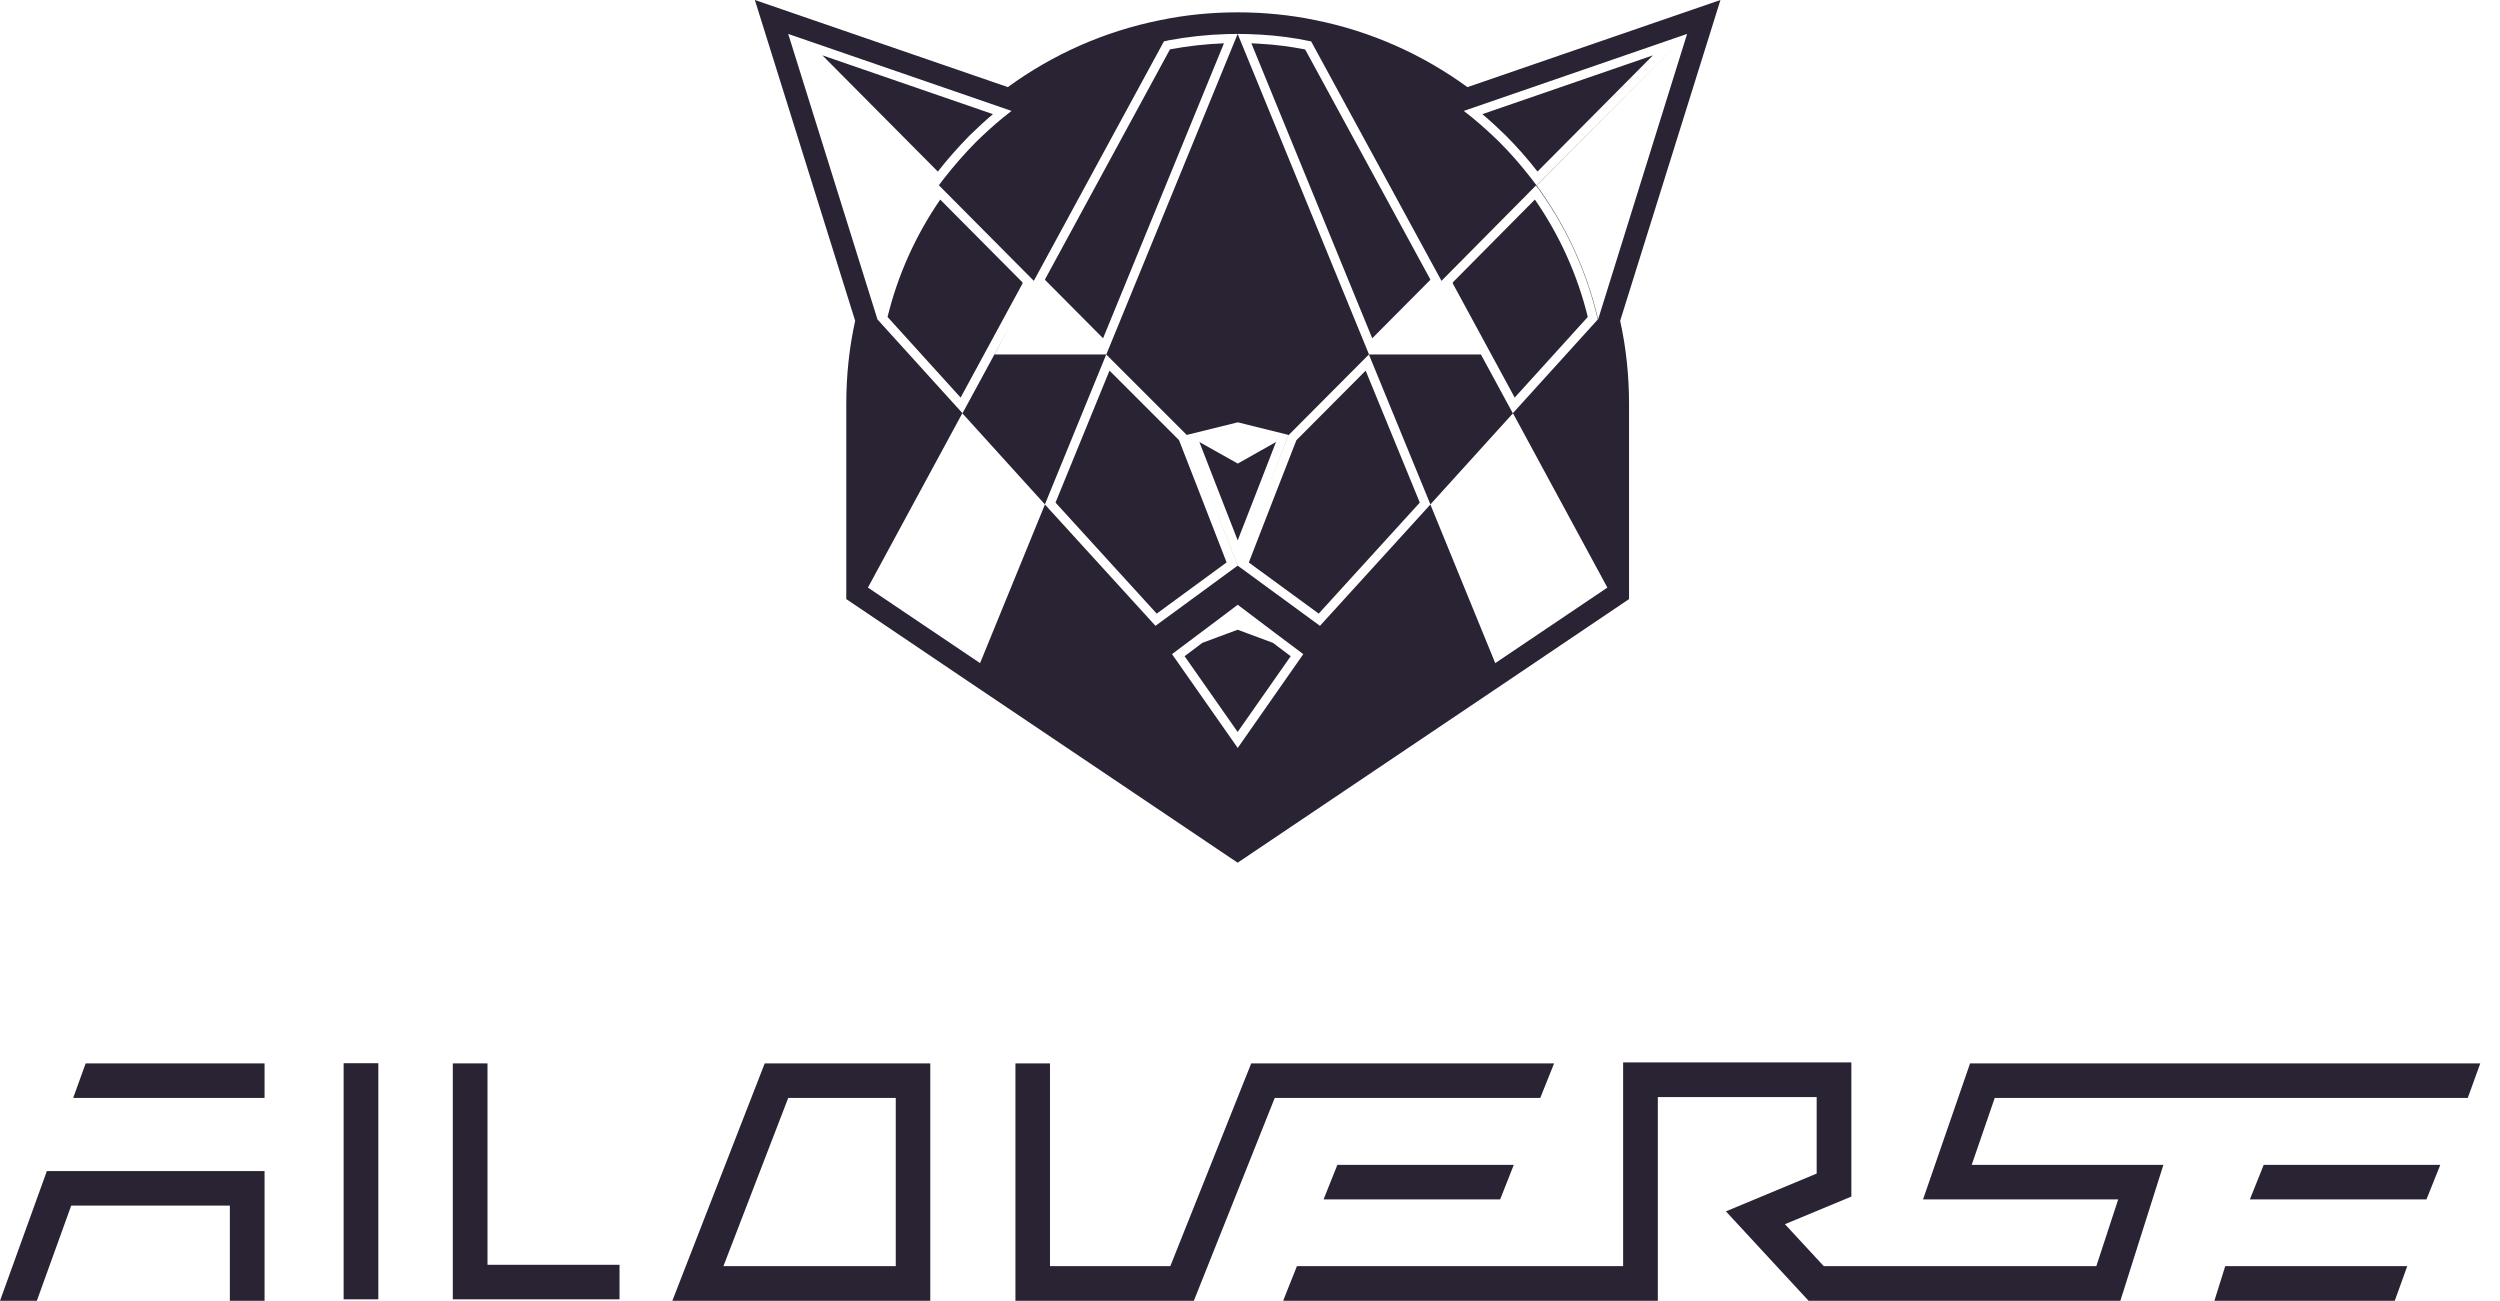
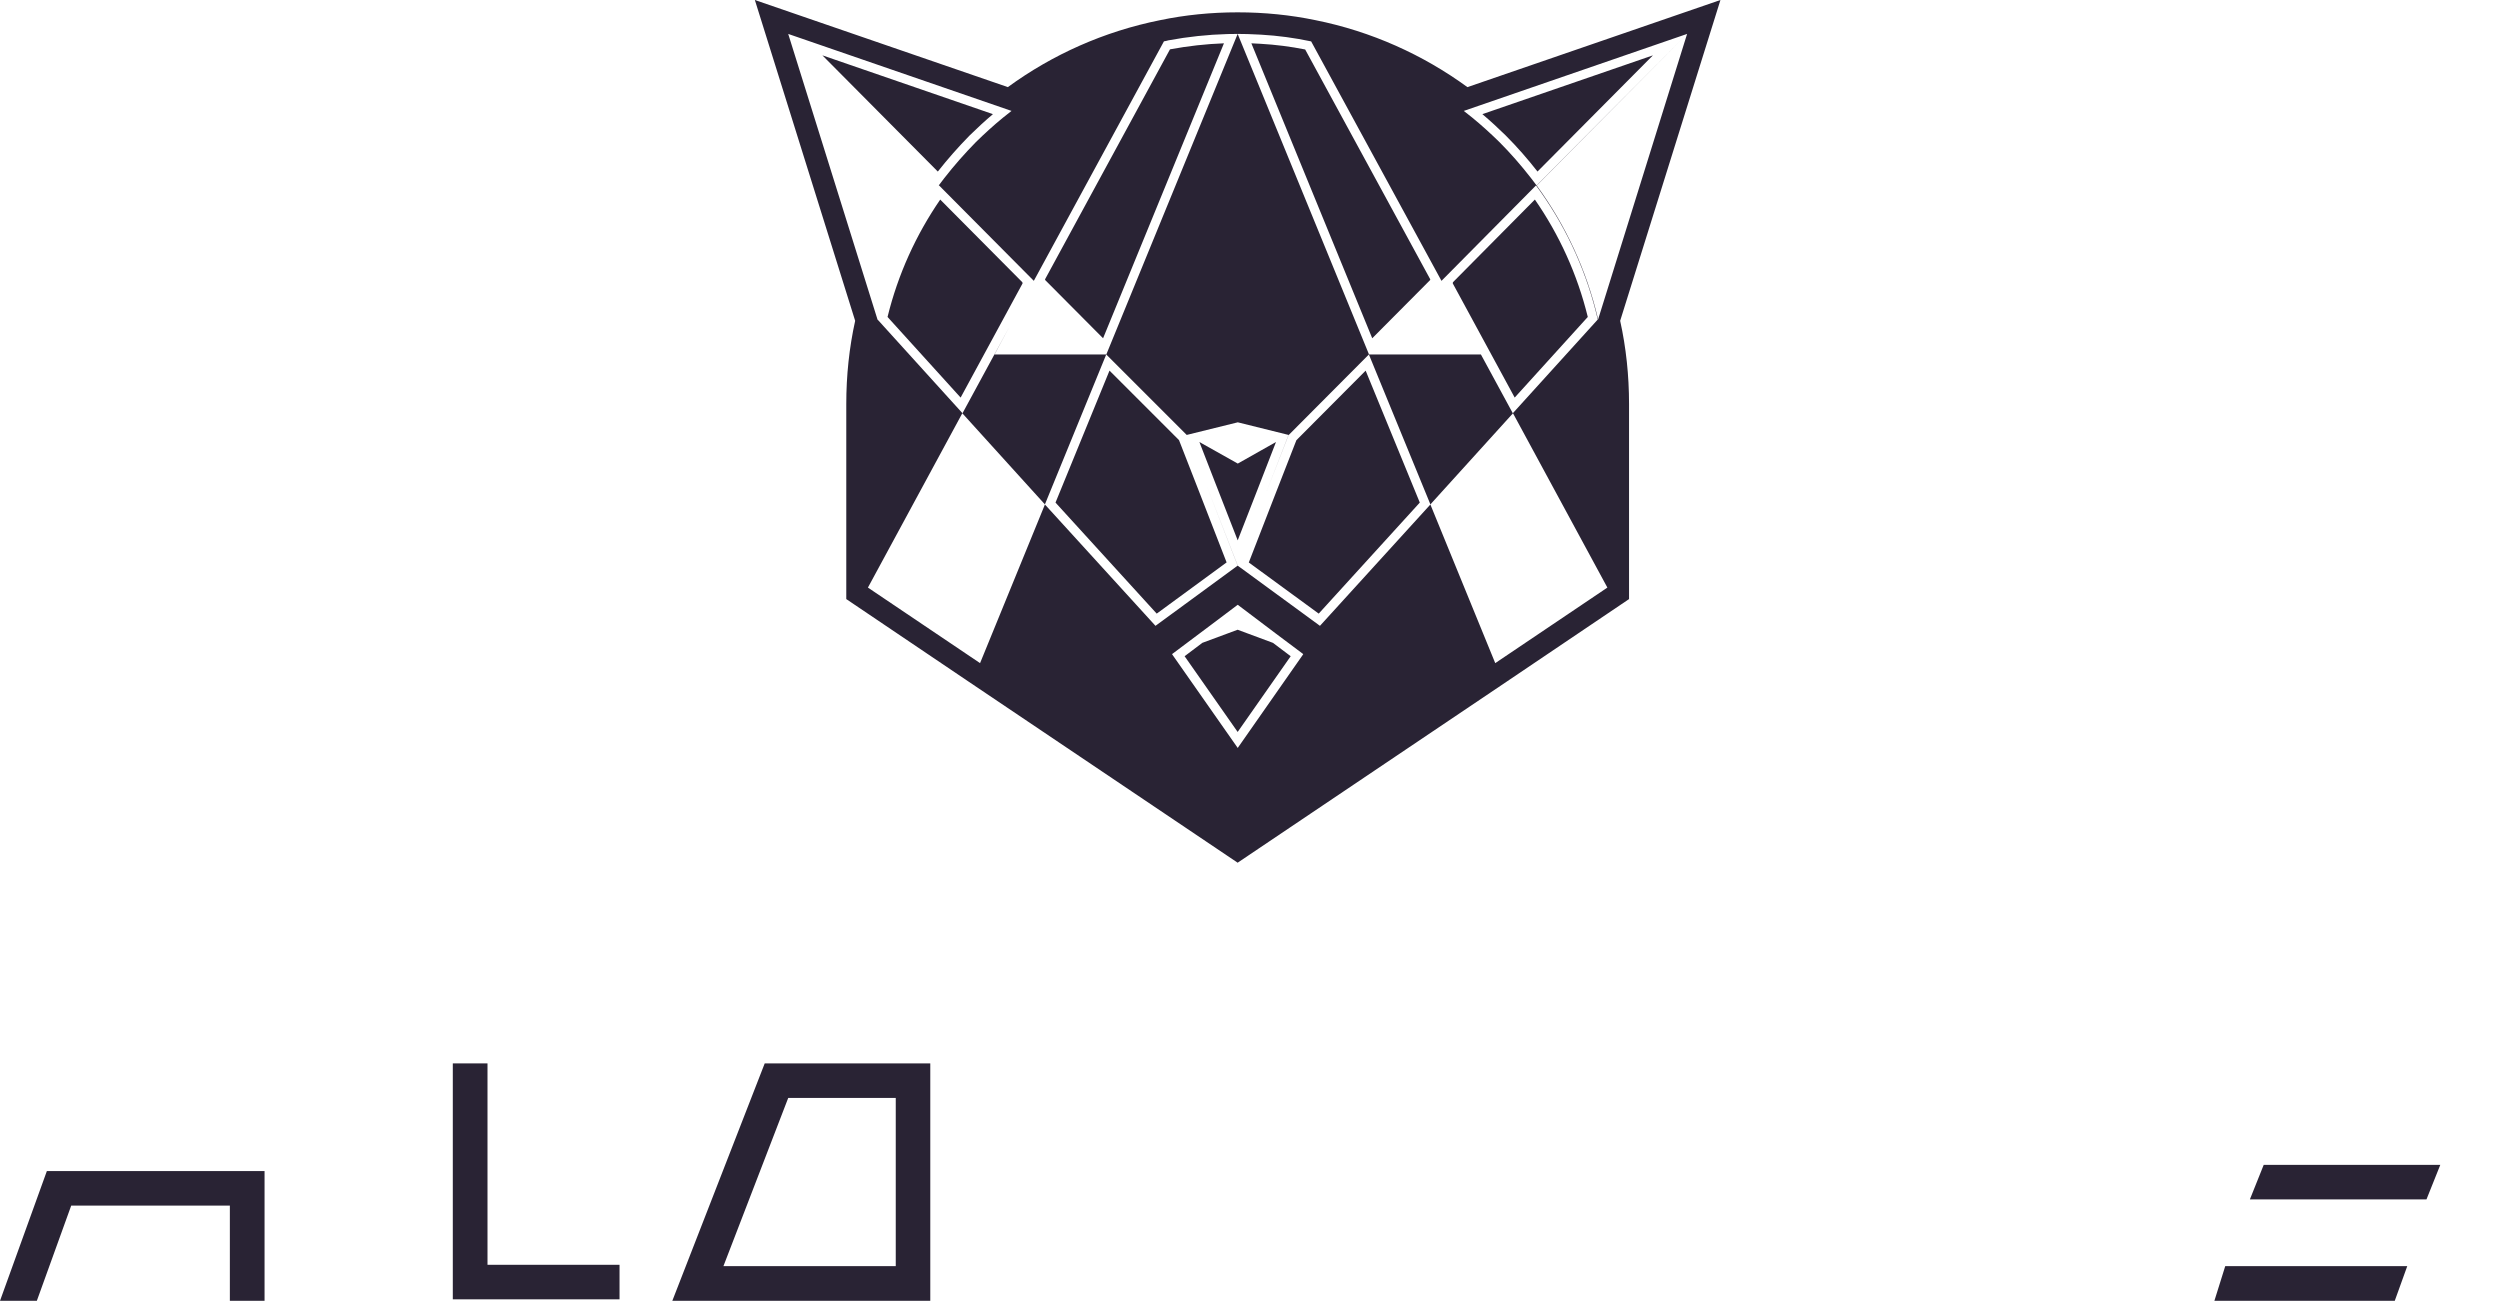
<svg xmlns="http://www.w3.org/2000/svg" width="123" height="64" viewBox="0 0 123 64" fill="none">
  <g id="logo_vertical.81de104d 1" clip-path="url(#clip0_249_1058)">
    <path id="Subtract" fill-rule="evenodd" clip-rule="evenodd" d="M79.712 15.784L84.646 0L72.198 4.287C70.013 2.694 67.476 1.546 64.725 0.993C63.485 0.735 62.2 0.607 60.892 0.607C59.585 0.607 58.311 0.735 57.073 0.993C54.322 1.546 51.784 2.682 49.587 4.286L37.139 0L42.074 15.784C41.782 17.105 41.637 18.476 41.637 19.875V29.475L47.63 33.519L60.892 42.445L74.155 33.519L74.156 33.518L80.149 29.475V19.875C80.149 18.476 80.004 17.105 79.712 15.784ZM43.183 15.729L43.18 15.743L38.78 1.669L49.767 5.457C49.625 5.565 49.486 5.675 49.349 5.788C48.887 6.166 48.449 6.565 48.019 6.986C47.471 7.544 46.949 8.135 46.467 8.754L46.46 8.762C46.369 8.879 46.279 8.997 46.191 9.116L46.188 9.119L46.197 9.128L46.201 9.123L50.864 13.817L57.266 2.034C57.339 2.021 57.412 2.009 57.485 1.985C58.446 1.807 59.417 1.702 60.404 1.675C60.567 1.671 60.729 1.669 60.893 1.669L54.433 17.433L54.44 17.44H54.43L54.43 17.44L54.43 17.44H48.932L49.669 16.067L47.355 20.332L43.183 15.729ZM67.353 17.433L60.893 1.669C61.054 1.669 61.217 1.671 61.381 1.676C61.6 1.681 61.82 1.691 62.036 1.705C62.876 1.754 63.692 1.863 64.495 2.034H64.507L70.921 13.818L75.572 9.123L75.582 9.136C75.668 9.254 75.754 9.373 75.838 9.493L75.849 9.509C77.141 11.363 78.088 13.456 78.61 15.72L74.43 20.332L72.861 17.44H67.356L67.355 17.44L67.355 17.44H67.346L67.353 17.433ZM73.566 32.626L79.083 28.909L74.439 20.332L70.377 24.815L70.377 24.819L67.349 17.44L63.397 21.409L62.299 24.224L63.396 21.399L63.395 21.398L63.396 21.398L60.899 20.778L58.389 21.398L58.391 21.398L58.389 21.399L58.391 21.403L54.427 17.44L51.408 24.819V24.815L47.346 20.332L42.702 28.909L48.219 32.626L51.408 24.827V24.819L56.85 30.791L60.893 27.829L64.942 30.791L70.377 24.819L70.377 24.827L73.566 32.626ZM60.893 27.829L60.895 27.822L59.352 23.865L60.893 27.829ZM59.01 21.747L59.77 23.703L60.895 26.586L61.88 24.061L62.779 21.746L60.899 22.808L59.01 21.747ZM83.005 1.669L78.627 15.715C78.069 13.297 77.025 11.073 75.607 9.129L83.005 1.669ZM72.018 5.457L83.005 1.669L75.6 9.123L75.59 9.11C75.503 8.993 75.415 8.877 75.326 8.762L75.313 8.746C74.835 8.131 74.322 7.542 73.767 6.986C73.336 6.565 72.898 6.166 72.436 5.788C72.299 5.675 72.16 5.565 72.018 5.457ZM59.155 31.628L60.892 30.983L62.63 31.629L63.502 32.286L60.893 36.012L58.283 32.286L59.155 31.628ZM60.892 29.761H60.887L59.609 30.724L57.666 32.181L57.684 32.175L57.666 32.188L60.887 36.786V36.798L60.893 36.793V36.798L60.905 36.786L64.119 32.188L64.102 32.175L64.119 32.181L62.753 31.157L60.905 29.761H60.893L60.892 29.761L60.892 29.761ZM54.271 16.643L51.414 13.769L51.425 13.745L51.418 13.738L57.561 2.431C57.572 2.428 57.582 2.425 57.593 2.422C58.459 2.263 59.332 2.164 60.218 2.131L54.271 16.643ZM46.259 9.819L50.31 13.897L50.297 13.92L50.314 13.937L47.263 19.561L43.667 15.594C44.181 13.496 45.069 11.552 46.259 9.819ZM47.698 6.672C47.151 7.23 46.627 7.822 46.141 8.441L40.461 2.723L48.852 5.616C48.456 5.951 48.077 6.301 47.705 6.665L47.702 6.669L47.698 6.672ZM62.008 2.154C61.862 2.144 61.715 2.137 61.567 2.131L67.514 16.643L70.372 13.769L70.36 13.746L70.367 13.739L64.214 2.434C63.494 2.291 62.763 2.197 62.011 2.154L62.008 2.154ZM74.523 19.561L71.472 13.936L71.488 13.92L71.475 13.896L75.516 9.818C76.715 11.55 77.605 13.495 78.119 15.594L74.523 19.561ZM74.081 6.665C73.709 6.301 73.329 5.951 72.933 5.616L81.324 2.723L75.645 8.44C75.163 7.822 74.645 7.229 74.084 6.669L74.081 6.665ZM56.91 30.19L60.349 27.671L58.933 24.027L58.007 21.654L54.589 18.236L54.587 18.235L51.931 24.727L56.91 30.19ZM61.441 27.674L62.718 24.386L63.782 21.659L67.19 18.236L69.854 24.727L64.881 30.19L61.441 27.674Z" fill="#292334" />
    <path id="Vector" d="M45.77 64H33.078L37.624 52.319H45.77V64ZM35.593 62.293H44.071V54.018H38.781L35.593 62.293Z" fill="#292334" />
-     <path id="Vector_2" d="M18.614 52.31H16.907V63.927H18.614V52.31Z" fill="#292334" />
-     <path id="Vector_3" d="M76.461 52.319L75.781 54.018H62.717L58.737 64H49.96V52.319H51.659V62.293H57.58L61.56 52.319H76.461Z" fill="#292334" />
-     <path id="Vector_4" d="M74.479 57.31L73.808 59.009H65.12L65.799 57.31H74.479Z" fill="#292334" />
    <path id="Vector_5" d="M120.063 57.31L119.383 59.009H110.695L111.375 57.31H120.063Z" fill="#292334" />
    <path id="Vector_6" d="M118.437 62.293L117.822 64H108.948L109.482 62.293H118.437Z" fill="#292334" />
-     <path id="Vector_7" d="M98.141 54.018L97.008 57.31H106.44L104.321 64H88.984L84.915 59.599L89.38 57.739V53.977H81.565V64H63.146V63.959L63.809 62.293H79.858V52.27H91.087V58.871L87.819 60.23L89.728 62.293H103.14L104.216 59.009H94.614L96.927 52.319H122.029L121.414 54.018H98.141Z" fill="#292334" />
    <path id="Vector_8" d="M30.481 63.927H22.278V52.319H23.985V62.228H30.481V63.927Z" fill="#292334" />
-     <path id="Vector_9" d="M5.404 54.018H11.309H13.016V52.319H4.215L3.6 54.018H5.404Z" fill="#292334" />
    <path id="Vector_10" d="M11.309 57.618H4.109H2.305L0 64.001H1.812L3.503 59.317H11.309V64.001H13.016V57.618H11.309Z" fill="#292334" />
  </g>
  <defs>
    <clipPath id="clip0_249_1058">
      <rect width="122.386" height="64" fill="white" />
    </clipPath>
  </defs>
</svg>